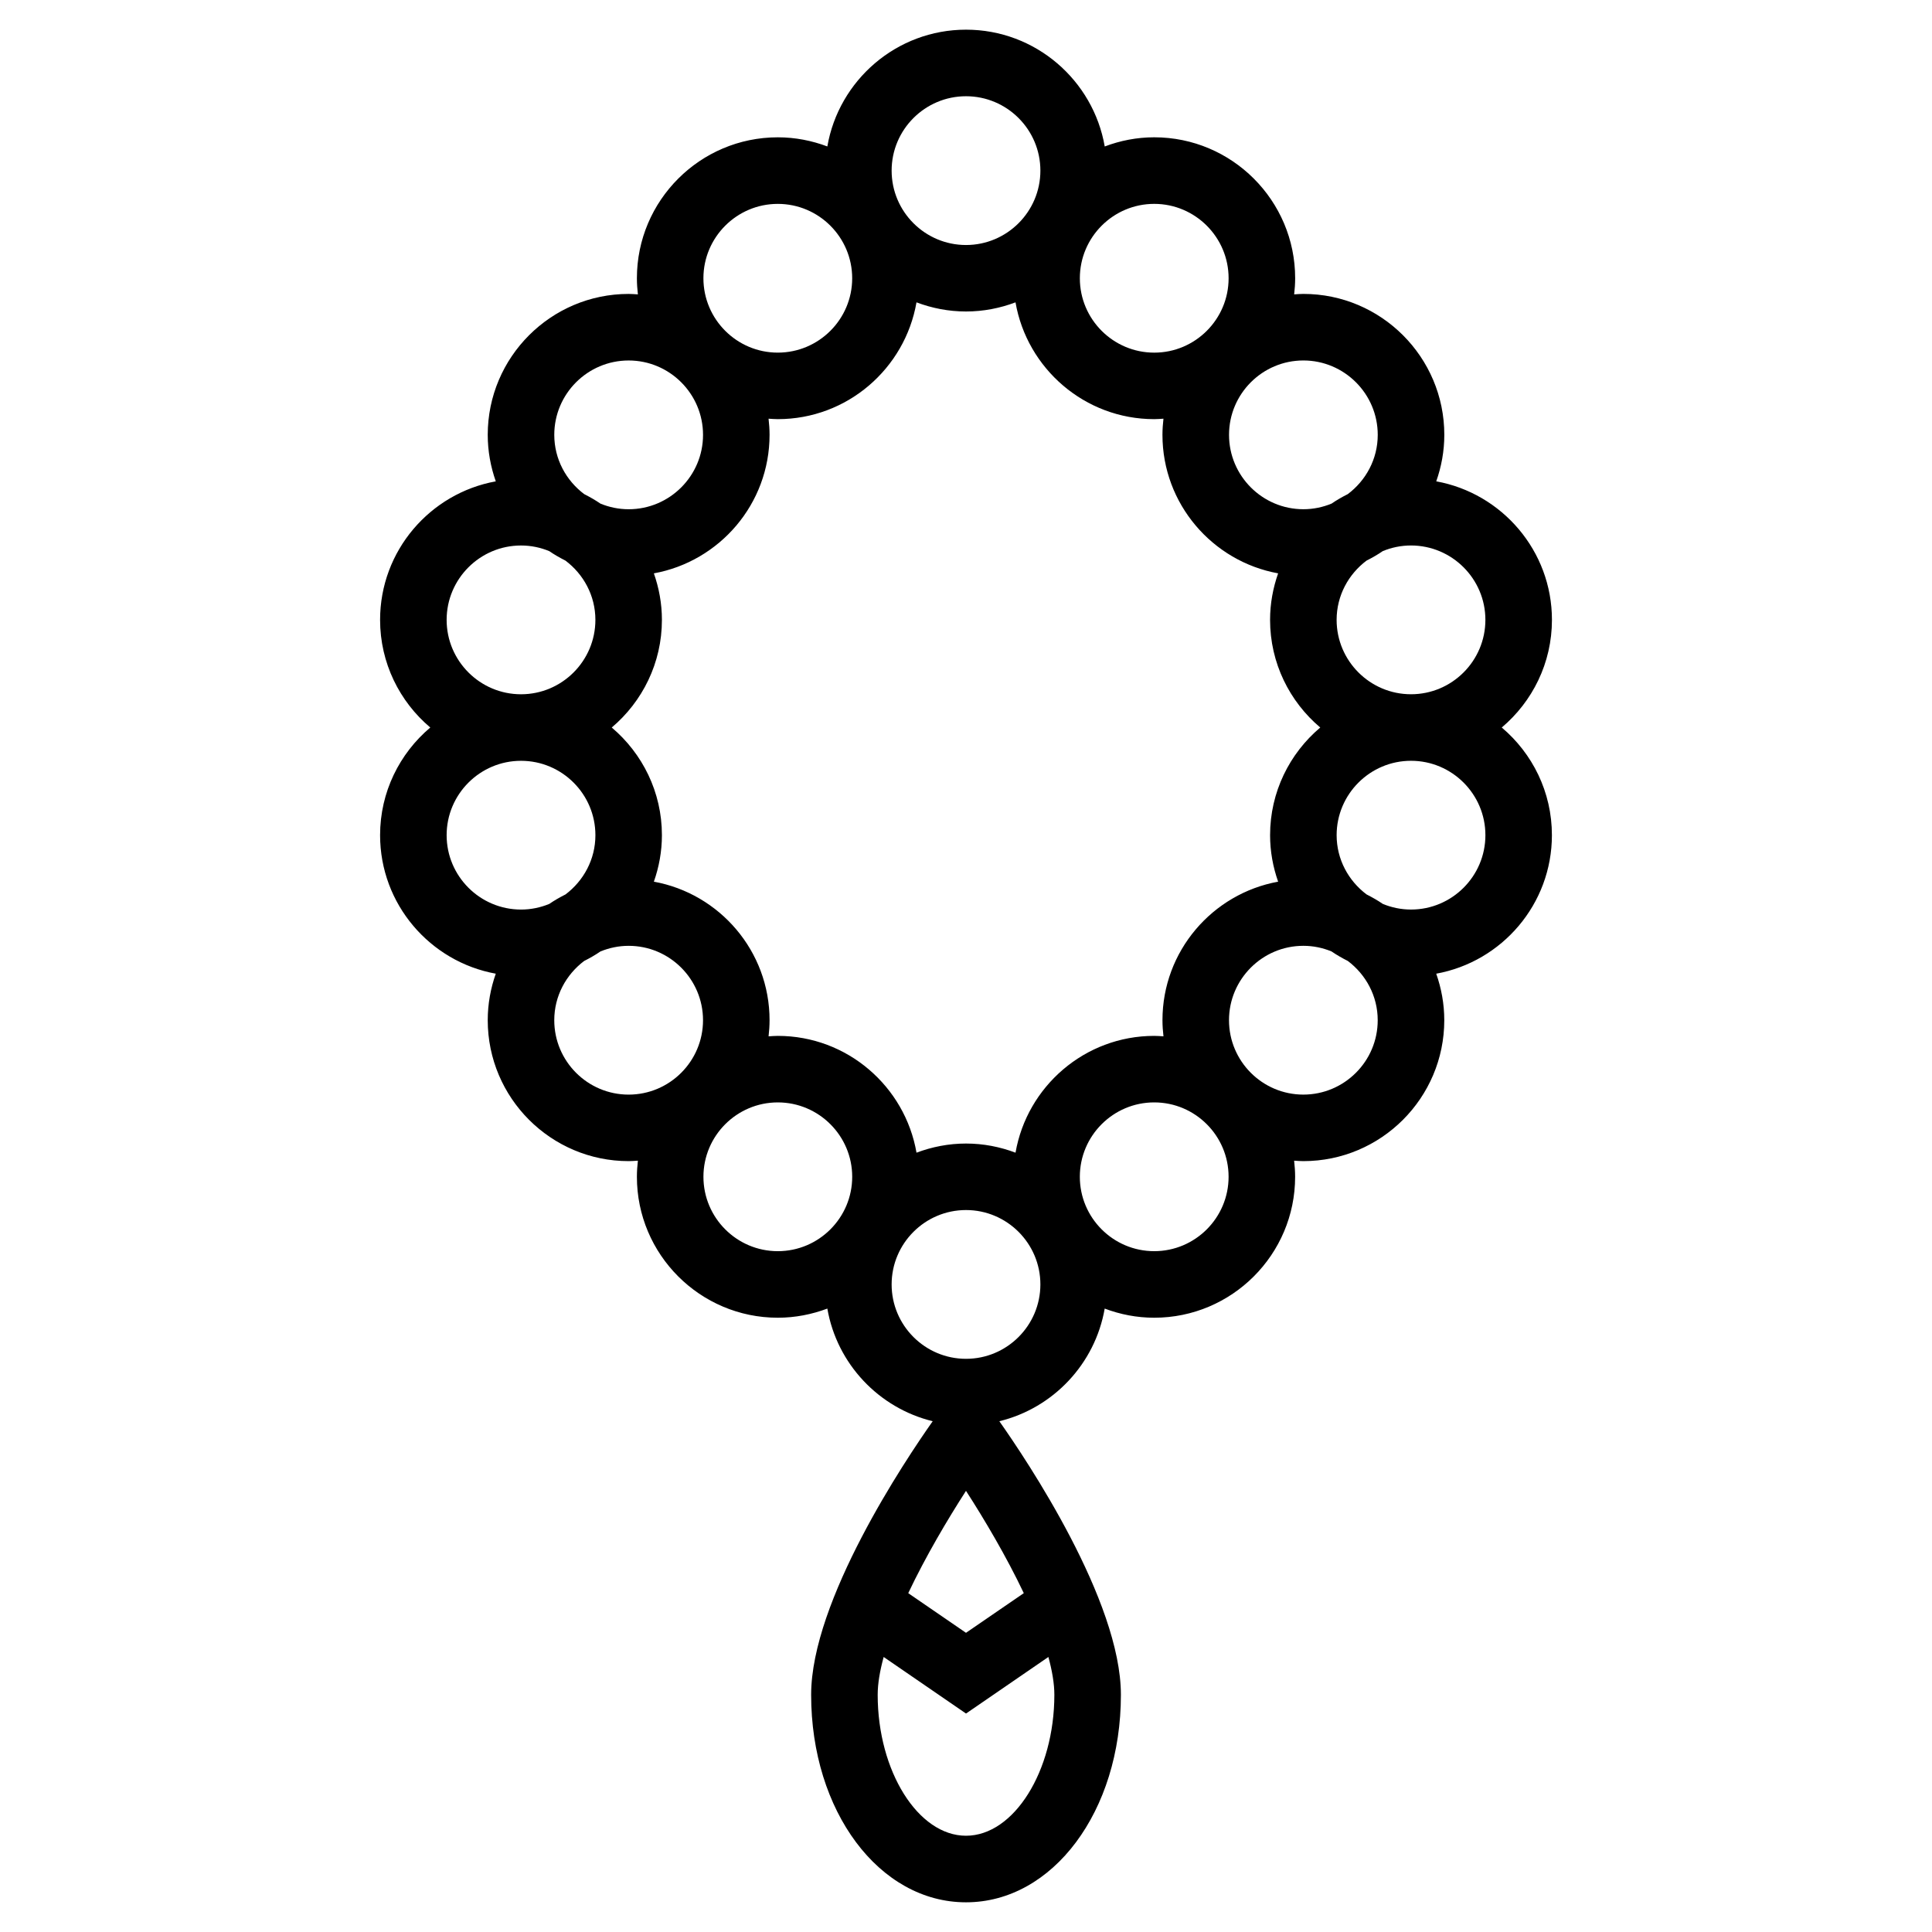
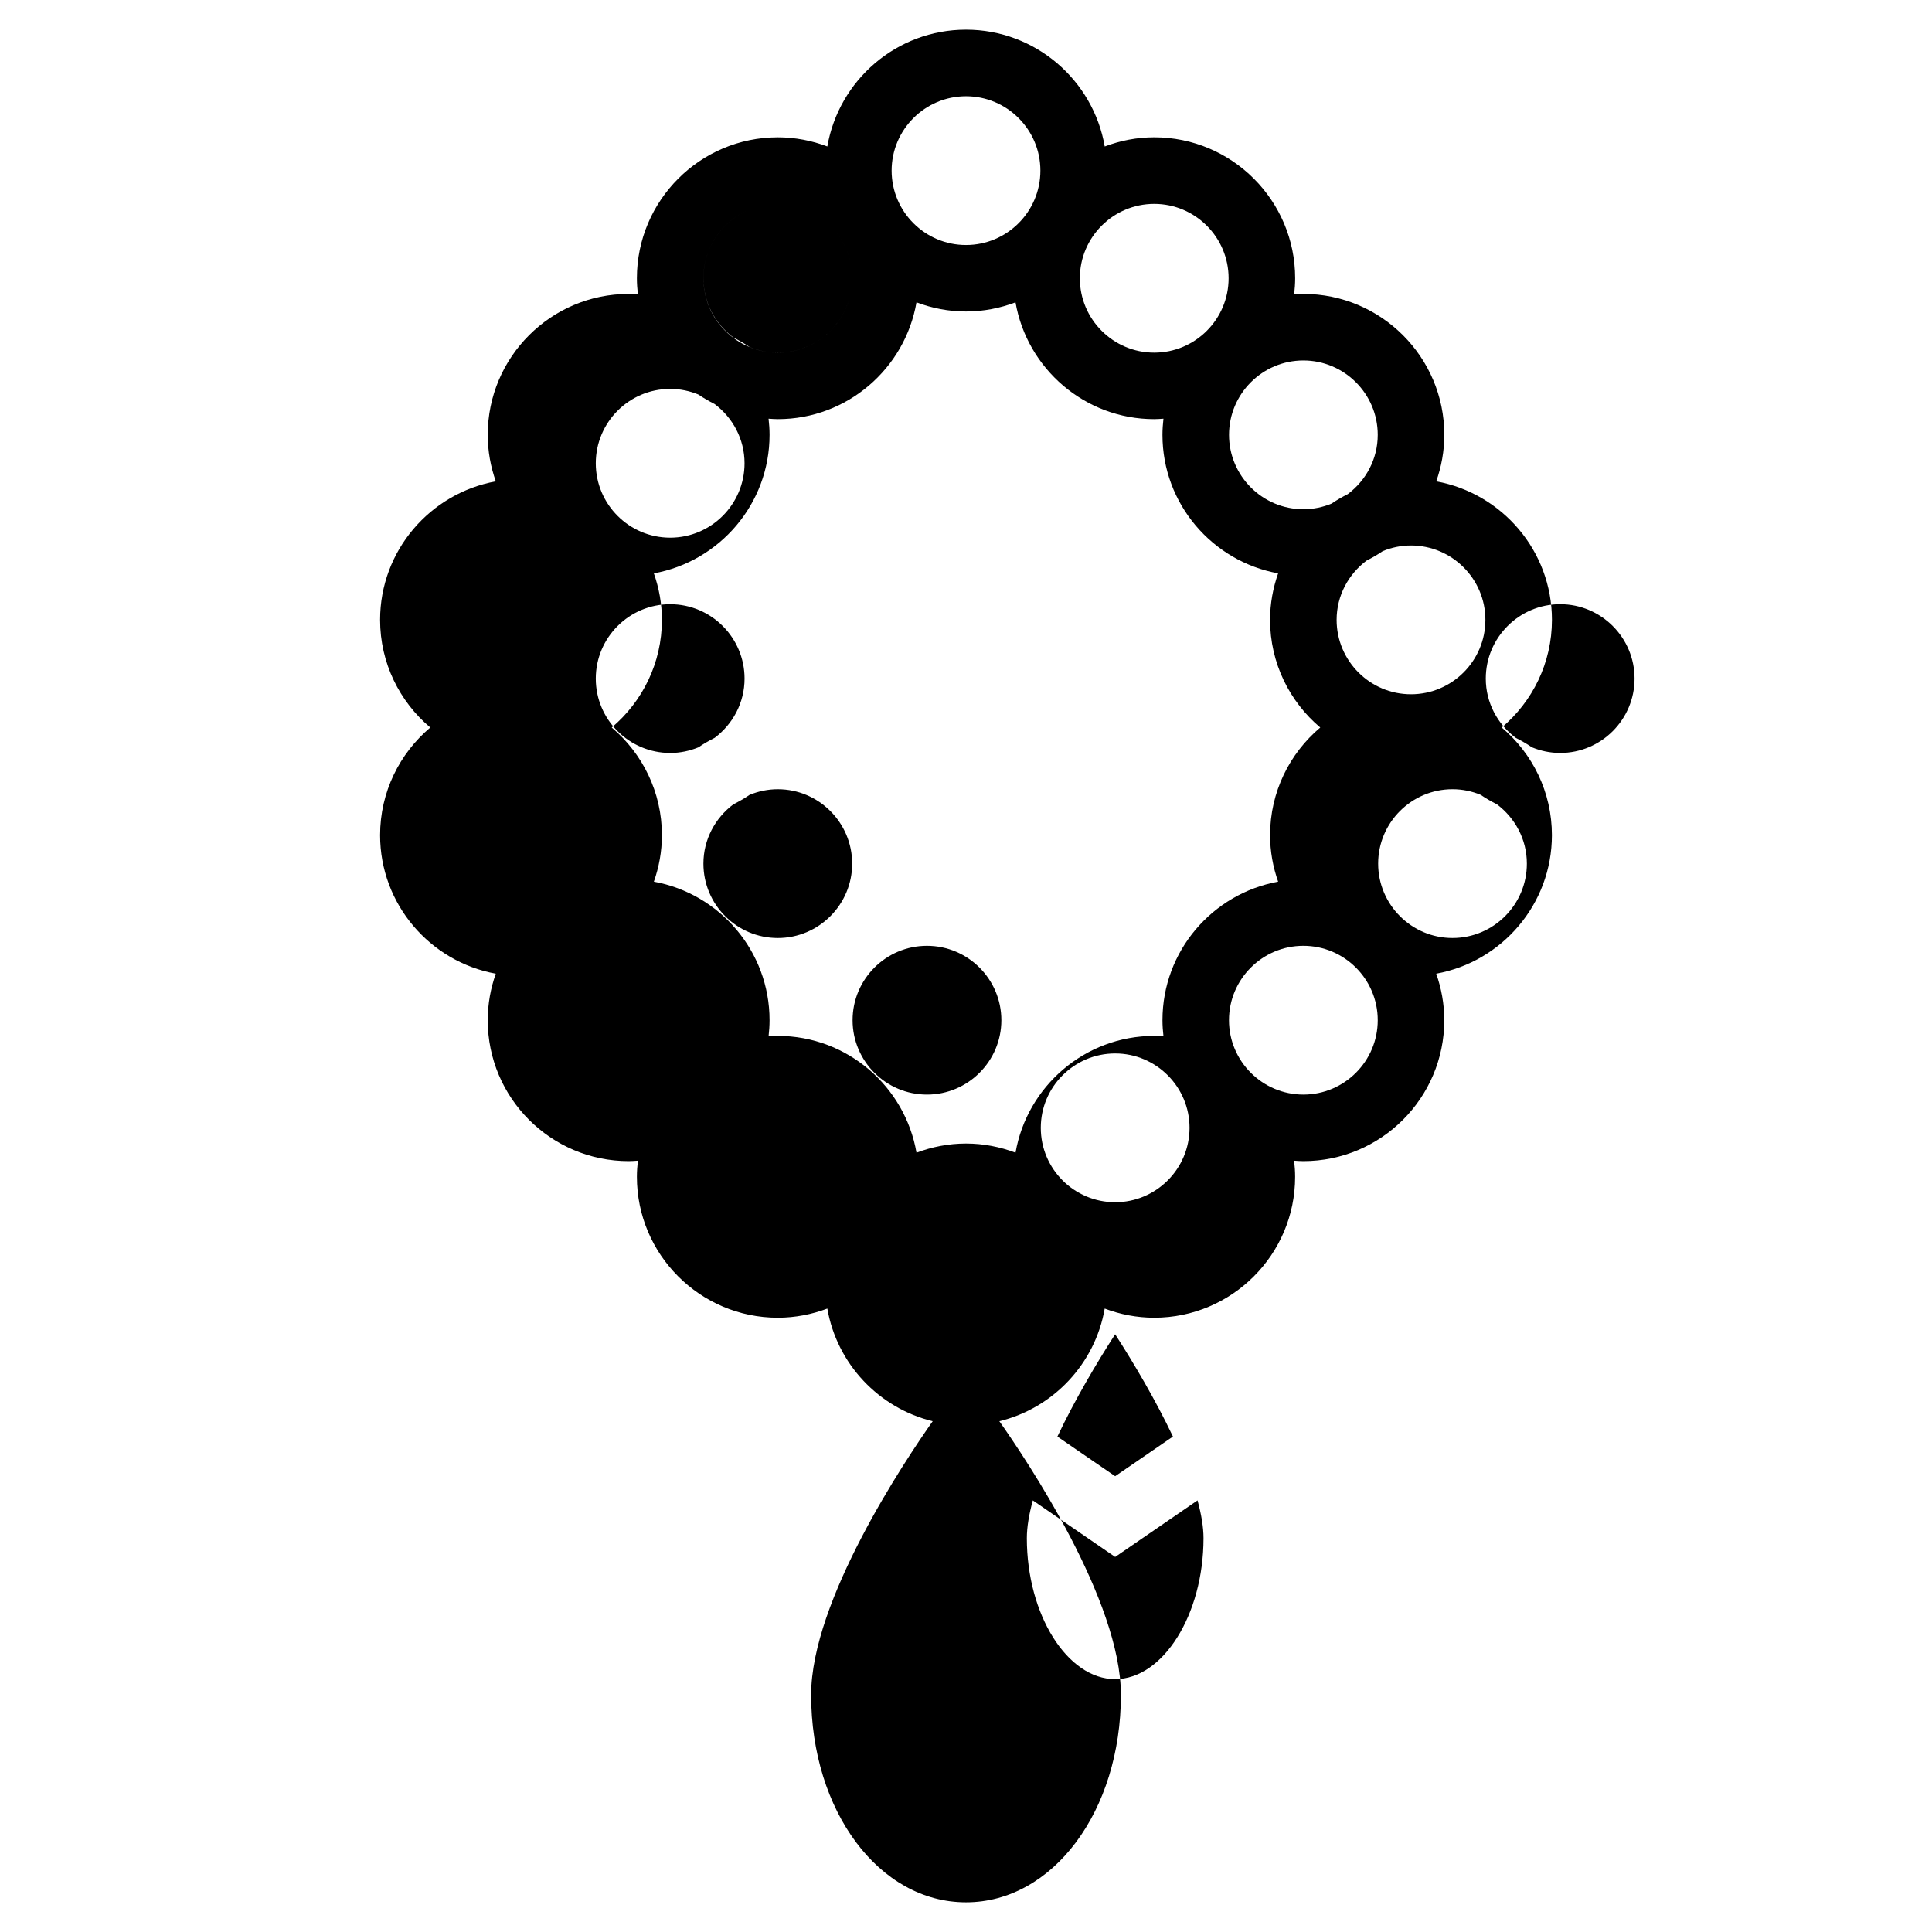
<svg xmlns="http://www.w3.org/2000/svg" fill="#000000" width="800px" height="800px" version="1.1" viewBox="144 144 512 512">
-   <path d="m541.98 336.8c8.121-6.856 13.301-17.094 13.301-28.531 0-18.309-13.254-33.547-30.66-36.711 1.359-3.863 2.137-8 2.137-12.324 0-20.59-16.75-37.344-37.348-37.344-0.828 0-1.633 0.07-2.445 0.121 0.16-1.406 0.266-2.832 0.266-4.277 0-20.59-16.75-37.348-37.344-37.348-4.625 0-9.035 0.883-13.121 2.43-3.043-17.551-18.355-30.953-36.758-30.953-18.41 0-33.711 13.402-36.754 30.949-4.09-1.543-8.504-2.422-13.125-2.422-20.59 0-37.344 16.75-37.344 37.348 0 1.449 0.105 2.871 0.262 4.277-0.812-0.051-1.621-0.121-2.449-0.121-20.59 0-37.344 16.75-37.344 37.344 0 4.324 0.777 8.457 2.133 12.324-17.41 3.16-30.66 18.398-30.66 36.707 0 11.438 5.18 21.676 13.301 28.531-8.121 6.856-13.301 17.094-13.301 28.527 0 18.305 13.25 33.547 30.66 36.711-1.359 3.863-2.133 7.996-2.133 12.324 0 20.598 16.75 37.348 37.344 37.348 0.828 0 1.637-0.07 2.449-0.121-0.16 1.402-0.262 2.828-0.262 4.273 0 20.598 16.75 37.348 37.344 37.348 4.621 0 9.035-0.887 13.125-2.422 2.539 14.641 13.621 26.359 27.922 29.852-7.281 10.332-32.215 47.523-32.215 72.508 0 30.832 18.027 54.984 41.039 54.984 23.02 0 41.051-24.152 41.051-54.984 0-24.984-24.93-62.176-32.215-72.508 14.297-3.488 25.375-15.211 27.922-29.852 4.09 1.543 8.5 2.422 13.121 2.422 20.59 0 37.344-16.75 37.344-37.348 0-1.445-0.105-2.867-0.266-4.273 0.812 0.055 1.617 0.121 2.445 0.121 20.598 0 37.348-16.75 37.348-37.348 0-4.324-0.777-8.457-2.133-12.324 17.406-3.164 30.656-18.41 30.656-36.711 0.004-11.438-5.172-21.676-13.293-28.527zm-4.336-28.531c0 10.867-8.844 19.715-19.711 19.715-10.867 0-19.715-8.844-19.715-19.715 0-6.434 3.144-12.105 7.93-15.703 1.492-0.75 2.938-1.578 4.301-2.516 2.309-0.953 4.832-1.492 7.477-1.492 10.875 0.004 19.719 8.844 19.719 19.711zm-57.059 57.059c0 4.324 0.777 8.457 2.133 12.324-17.402 3.164-30.652 18.402-30.652 36.711 0 1.445 0.105 2.871 0.266 4.277-0.816-0.055-1.621-0.121-2.449-0.121-18.402 0-33.711 13.402-36.758 30.953-4.09-1.543-8.5-2.422-13.121-2.422s-9.035 0.887-13.121 2.422c-3.043-17.547-18.348-30.953-36.758-30.953-0.828 0-1.633 0.07-2.445 0.121 0.16-1.402 0.262-2.832 0.262-4.277 0-18.309-13.25-33.547-30.66-36.711 1.359-3.863 2.133-8 2.133-12.324 0-11.438-5.18-21.668-13.297-28.527 8.117-6.856 13.297-17.094 13.297-28.531 0-4.324-0.777-8.457-2.133-12.324 17.41-3.164 30.66-18.402 30.66-36.711 0-1.449-0.105-2.871-0.266-4.277 0.812 0.051 1.621 0.121 2.445 0.121 18.41 0 33.711-13.402 36.758-30.953 4.09 1.543 8.5 2.422 13.121 2.422 4.625 0 9.035-0.883 13.121-2.422 3.043 17.547 18.355 30.953 36.758 30.953 0.828 0 1.633-0.07 2.449-0.121-0.16 1.406-0.266 2.832-0.266 4.277 0 18.305 13.25 33.547 30.656 36.711-1.359 3.863-2.137 8-2.137 12.324 0 11.438 5.176 21.676 13.301 28.531-8.121 6.852-13.297 17.09-13.297 28.527zm28.531-106.09c0 6.434-3.144 12.105-7.93 15.703-1.492 0.75-2.938 1.578-4.301 2.516-2.309 0.953-4.832 1.492-7.477 1.492-10.863 0-19.703-8.844-19.703-19.711 0-10.867 8.844-19.711 19.703-19.711 10.859 0.004 19.707 8.844 19.707 19.711zm-39.523-41.496c0 10.867-8.844 19.711-19.711 19.711-10.867 0-19.711-8.844-19.711-19.711 0-10.867 8.844-19.715 19.711-19.715 10.867 0 19.711 8.848 19.711 19.715zm-69.59-48.238c10.867 0 19.711 8.844 19.711 19.711 0 10.867-8.844 19.715-19.711 19.715s-19.711-8.844-19.711-19.715c0-10.867 8.844-19.711 19.711-19.711zm-49.879 28.527c10.867 0 19.715 8.844 19.715 19.715s-8.848 19.703-19.715 19.703c-10.867 0-19.711-8.844-19.711-19.711 0.004-10.863 8.844-19.707 19.711-19.707zm-39.527 41.5c10.867 0 19.715 8.844 19.715 19.711 0 10.867-8.844 19.711-19.715 19.711-2.648 0-5.168-0.539-7.477-1.492-1.367-0.938-2.812-1.762-4.301-2.516-4.785-3.598-7.93-9.27-7.93-15.703-0.004-10.871 8.84-19.711 19.707-19.711zm-48.234 68.742c0-10.867 8.844-19.711 19.715-19.711 2.648 0 5.168 0.539 7.477 1.492 1.367 0.938 2.812 1.758 4.301 2.516 4.785 3.598 7.93 9.27 7.93 15.703 0 10.867-8.844 19.715-19.711 19.715-10.867 0-19.711-8.848-19.711-19.715zm0 57.059c0-10.867 8.844-19.711 19.715-19.711 10.871 0 19.711 8.844 19.711 19.711 0 6.434-3.144 12.098-7.918 15.699-1.492 0.75-2.941 1.578-4.312 2.519-2.309 0.945-4.828 1.492-7.473 1.492-10.883-0.004-19.723-8.844-19.723-19.711zm28.523 49.035c0-6.43 3.144-12.098 7.918-15.699 1.496-0.754 2.949-1.582 4.316-2.523 2.309-0.945 4.828-1.492 7.473-1.492 10.867 0 19.715 8.844 19.715 19.715 0 10.871-8.844 19.715-19.715 19.715s-19.707-8.848-19.707-19.715zm39.531 41.492c0-10.867 8.844-19.711 19.711-19.711s19.715 8.844 19.715 19.711-8.844 19.715-19.715 19.715-19.711-8.848-19.711-19.715zm69.586 174.63c-12.691 0-23.406-17.109-23.406-37.352 0-2.984 0.594-6.387 1.586-10.02l21.824 14.988 21.828-14.992c0.988 3.641 1.582 7.043 1.582 10.027-0.004 20.238-10.723 37.348-23.414 37.348zm-15.309-64.285c4.59-9.691 10.383-19.473 15.305-27.113 4.926 7.637 10.715 17.418 15.316 27.109l-15.316 10.508zm15.309-62.105c-10.867 0-19.711-8.844-19.711-19.711s8.844-19.715 19.711-19.715 19.711 8.848 19.711 19.715c-0.004 10.867-8.844 19.711-19.711 19.711zm49.875-28.527c-10.867 0-19.711-8.848-19.711-19.715s8.844-19.711 19.711-19.711 19.711 8.844 19.711 19.711-8.84 19.715-19.711 19.715zm39.523-41.492c-10.863 0-19.703-8.848-19.703-19.715 0-10.867 8.844-19.715 19.703-19.715 2.644 0 5.164 0.539 7.473 1.492 1.371 0.941 2.828 1.77 4.316 2.523 4.777 3.598 7.918 9.266 7.918 15.699 0.008 10.867-8.84 19.715-19.707 19.715zm28.531-49.043c-2.644 0-5.164-0.539-7.473-1.492-1.371-0.941-2.828-1.762-4.312-2.519-4.781-3.602-7.926-9.266-7.926-15.699 0-10.867 8.848-19.711 19.715-19.711 10.867 0 19.711 8.844 19.711 19.711 0 10.871-8.848 19.711-19.715 19.711z" />
+   <path d="m541.98 336.8c8.121-6.856 13.301-17.094 13.301-28.531 0-18.309-13.254-33.547-30.66-36.711 1.359-3.863 2.137-8 2.137-12.324 0-20.59-16.75-37.344-37.348-37.344-0.828 0-1.633 0.07-2.445 0.121 0.16-1.406 0.266-2.832 0.266-4.277 0-20.59-16.75-37.348-37.344-37.348-4.625 0-9.035 0.883-13.121 2.43-3.043-17.551-18.355-30.953-36.758-30.953-18.41 0-33.711 13.402-36.754 30.949-4.09-1.543-8.504-2.422-13.125-2.422-20.59 0-37.344 16.75-37.344 37.348 0 1.449 0.105 2.871 0.262 4.277-0.812-0.051-1.621-0.121-2.449-0.121-20.59 0-37.344 16.75-37.344 37.344 0 4.324 0.777 8.457 2.133 12.324-17.41 3.16-30.66 18.398-30.66 36.707 0 11.438 5.18 21.676 13.301 28.531-8.121 6.856-13.301 17.094-13.301 28.527 0 18.305 13.25 33.547 30.66 36.711-1.359 3.863-2.133 7.996-2.133 12.324 0 20.598 16.75 37.348 37.344 37.348 0.828 0 1.637-0.07 2.449-0.121-0.16 1.402-0.262 2.828-0.262 4.273 0 20.598 16.75 37.348 37.344 37.348 4.621 0 9.035-0.887 13.125-2.422 2.539 14.641 13.621 26.359 27.922 29.852-7.281 10.332-32.215 47.523-32.215 72.508 0 30.832 18.027 54.984 41.039 54.984 23.02 0 41.051-24.152 41.051-54.984 0-24.984-24.93-62.176-32.215-72.508 14.297-3.488 25.375-15.211 27.922-29.852 4.09 1.543 8.5 2.422 13.121 2.422 20.59 0 37.344-16.75 37.344-37.348 0-1.445-0.105-2.867-0.266-4.273 0.812 0.055 1.617 0.121 2.445 0.121 20.598 0 37.348-16.75 37.348-37.348 0-4.324-0.777-8.457-2.133-12.324 17.406-3.164 30.656-18.41 30.656-36.711 0.004-11.438-5.172-21.676-13.293-28.527zm-4.336-28.531c0 10.867-8.844 19.715-19.711 19.715-10.867 0-19.715-8.844-19.715-19.715 0-6.434 3.144-12.105 7.93-15.703 1.492-0.75 2.938-1.578 4.301-2.516 2.309-0.953 4.832-1.492 7.477-1.492 10.875 0.004 19.719 8.844 19.719 19.711zm-57.059 57.059c0 4.324 0.777 8.457 2.133 12.324-17.402 3.164-30.652 18.402-30.652 36.711 0 1.445 0.105 2.871 0.266 4.277-0.816-0.055-1.621-0.121-2.449-0.121-18.402 0-33.711 13.402-36.758 30.953-4.09-1.543-8.5-2.422-13.121-2.422s-9.035 0.887-13.121 2.422c-3.043-17.547-18.348-30.953-36.758-30.953-0.828 0-1.633 0.07-2.445 0.121 0.16-1.402 0.262-2.832 0.262-4.277 0-18.309-13.25-33.547-30.66-36.711 1.359-3.863 2.133-8 2.133-12.324 0-11.438-5.18-21.668-13.297-28.527 8.117-6.856 13.297-17.094 13.297-28.531 0-4.324-0.777-8.457-2.133-12.324 17.41-3.164 30.66-18.402 30.66-36.711 0-1.449-0.105-2.871-0.266-4.277 0.812 0.051 1.621 0.121 2.445 0.121 18.41 0 33.711-13.402 36.758-30.953 4.09 1.543 8.5 2.422 13.121 2.422 4.625 0 9.035-0.883 13.121-2.422 3.043 17.547 18.355 30.953 36.758 30.953 0.828 0 1.633-0.07 2.449-0.121-0.16 1.406-0.266 2.832-0.266 4.277 0 18.305 13.25 33.547 30.656 36.711-1.359 3.863-2.137 8-2.137 12.324 0 11.438 5.176 21.676 13.301 28.531-8.121 6.852-13.297 17.09-13.297 28.527zm28.531-106.09c0 6.434-3.144 12.105-7.93 15.703-1.492 0.75-2.938 1.578-4.301 2.516-2.309 0.953-4.832 1.492-7.477 1.492-10.863 0-19.703-8.844-19.703-19.711 0-10.867 8.844-19.711 19.703-19.711 10.859 0.004 19.707 8.844 19.707 19.711zm-39.523-41.496c0 10.867-8.844 19.711-19.711 19.711-10.867 0-19.711-8.844-19.711-19.711 0-10.867 8.844-19.715 19.711-19.715 10.867 0 19.711 8.848 19.711 19.715zm-69.59-48.238c10.867 0 19.711 8.844 19.711 19.711 0 10.867-8.844 19.715-19.711 19.715s-19.711-8.844-19.711-19.715c0-10.867 8.844-19.711 19.711-19.711zm-49.879 28.527c10.867 0 19.715 8.844 19.715 19.715s-8.848 19.703-19.715 19.703c-10.867 0-19.711-8.844-19.711-19.711 0.004-10.863 8.844-19.707 19.711-19.707zc10.867 0 19.715 8.844 19.715 19.711 0 10.867-8.844 19.711-19.715 19.711-2.648 0-5.168-0.539-7.477-1.492-1.367-0.938-2.812-1.762-4.301-2.516-4.785-3.598-7.93-9.27-7.93-15.703-0.004-10.871 8.84-19.711 19.707-19.711zm-48.234 68.742c0-10.867 8.844-19.711 19.715-19.711 2.648 0 5.168 0.539 7.477 1.492 1.367 0.938 2.812 1.758 4.301 2.516 4.785 3.598 7.93 9.27 7.93 15.703 0 10.867-8.844 19.715-19.711 19.715-10.867 0-19.711-8.848-19.711-19.715zm0 57.059c0-10.867 8.844-19.711 19.715-19.711 10.871 0 19.711 8.844 19.711 19.711 0 6.434-3.144 12.098-7.918 15.699-1.492 0.75-2.941 1.578-4.312 2.519-2.309 0.945-4.828 1.492-7.473 1.492-10.883-0.004-19.723-8.844-19.723-19.711zm28.523 49.035c0-6.43 3.144-12.098 7.918-15.699 1.496-0.754 2.949-1.582 4.316-2.523 2.309-0.945 4.828-1.492 7.473-1.492 10.867 0 19.715 8.844 19.715 19.715 0 10.871-8.844 19.715-19.715 19.715s-19.707-8.848-19.707-19.715zm39.531 41.492c0-10.867 8.844-19.711 19.711-19.711s19.715 8.844 19.715 19.711-8.844 19.715-19.715 19.715-19.711-8.848-19.711-19.715zm69.586 174.63c-12.691 0-23.406-17.109-23.406-37.352 0-2.984 0.594-6.387 1.586-10.02l21.824 14.988 21.828-14.992c0.988 3.641 1.582 7.043 1.582 10.027-0.004 20.238-10.723 37.348-23.414 37.348zm-15.309-64.285c4.59-9.691 10.383-19.473 15.305-27.113 4.926 7.637 10.715 17.418 15.316 27.109l-15.316 10.508zm15.309-62.105c-10.867 0-19.711-8.844-19.711-19.711s8.844-19.715 19.711-19.715 19.711 8.848 19.711 19.715c-0.004 10.867-8.844 19.711-19.711 19.711zm49.875-28.527c-10.867 0-19.711-8.848-19.711-19.715s8.844-19.711 19.711-19.711 19.711 8.844 19.711 19.711-8.84 19.715-19.711 19.715zm39.523-41.492c-10.863 0-19.703-8.848-19.703-19.715 0-10.867 8.844-19.715 19.703-19.715 2.644 0 5.164 0.539 7.473 1.492 1.371 0.941 2.828 1.77 4.316 2.523 4.777 3.598 7.918 9.266 7.918 15.699 0.008 10.867-8.84 19.715-19.707 19.715zm28.531-49.043c-2.644 0-5.164-0.539-7.473-1.492-1.371-0.941-2.828-1.762-4.312-2.519-4.781-3.602-7.926-9.266-7.926-15.699 0-10.867 8.848-19.711 19.715-19.711 10.867 0 19.711 8.844 19.711 19.711 0 10.871-8.848 19.711-19.715 19.711z" />
</svg>